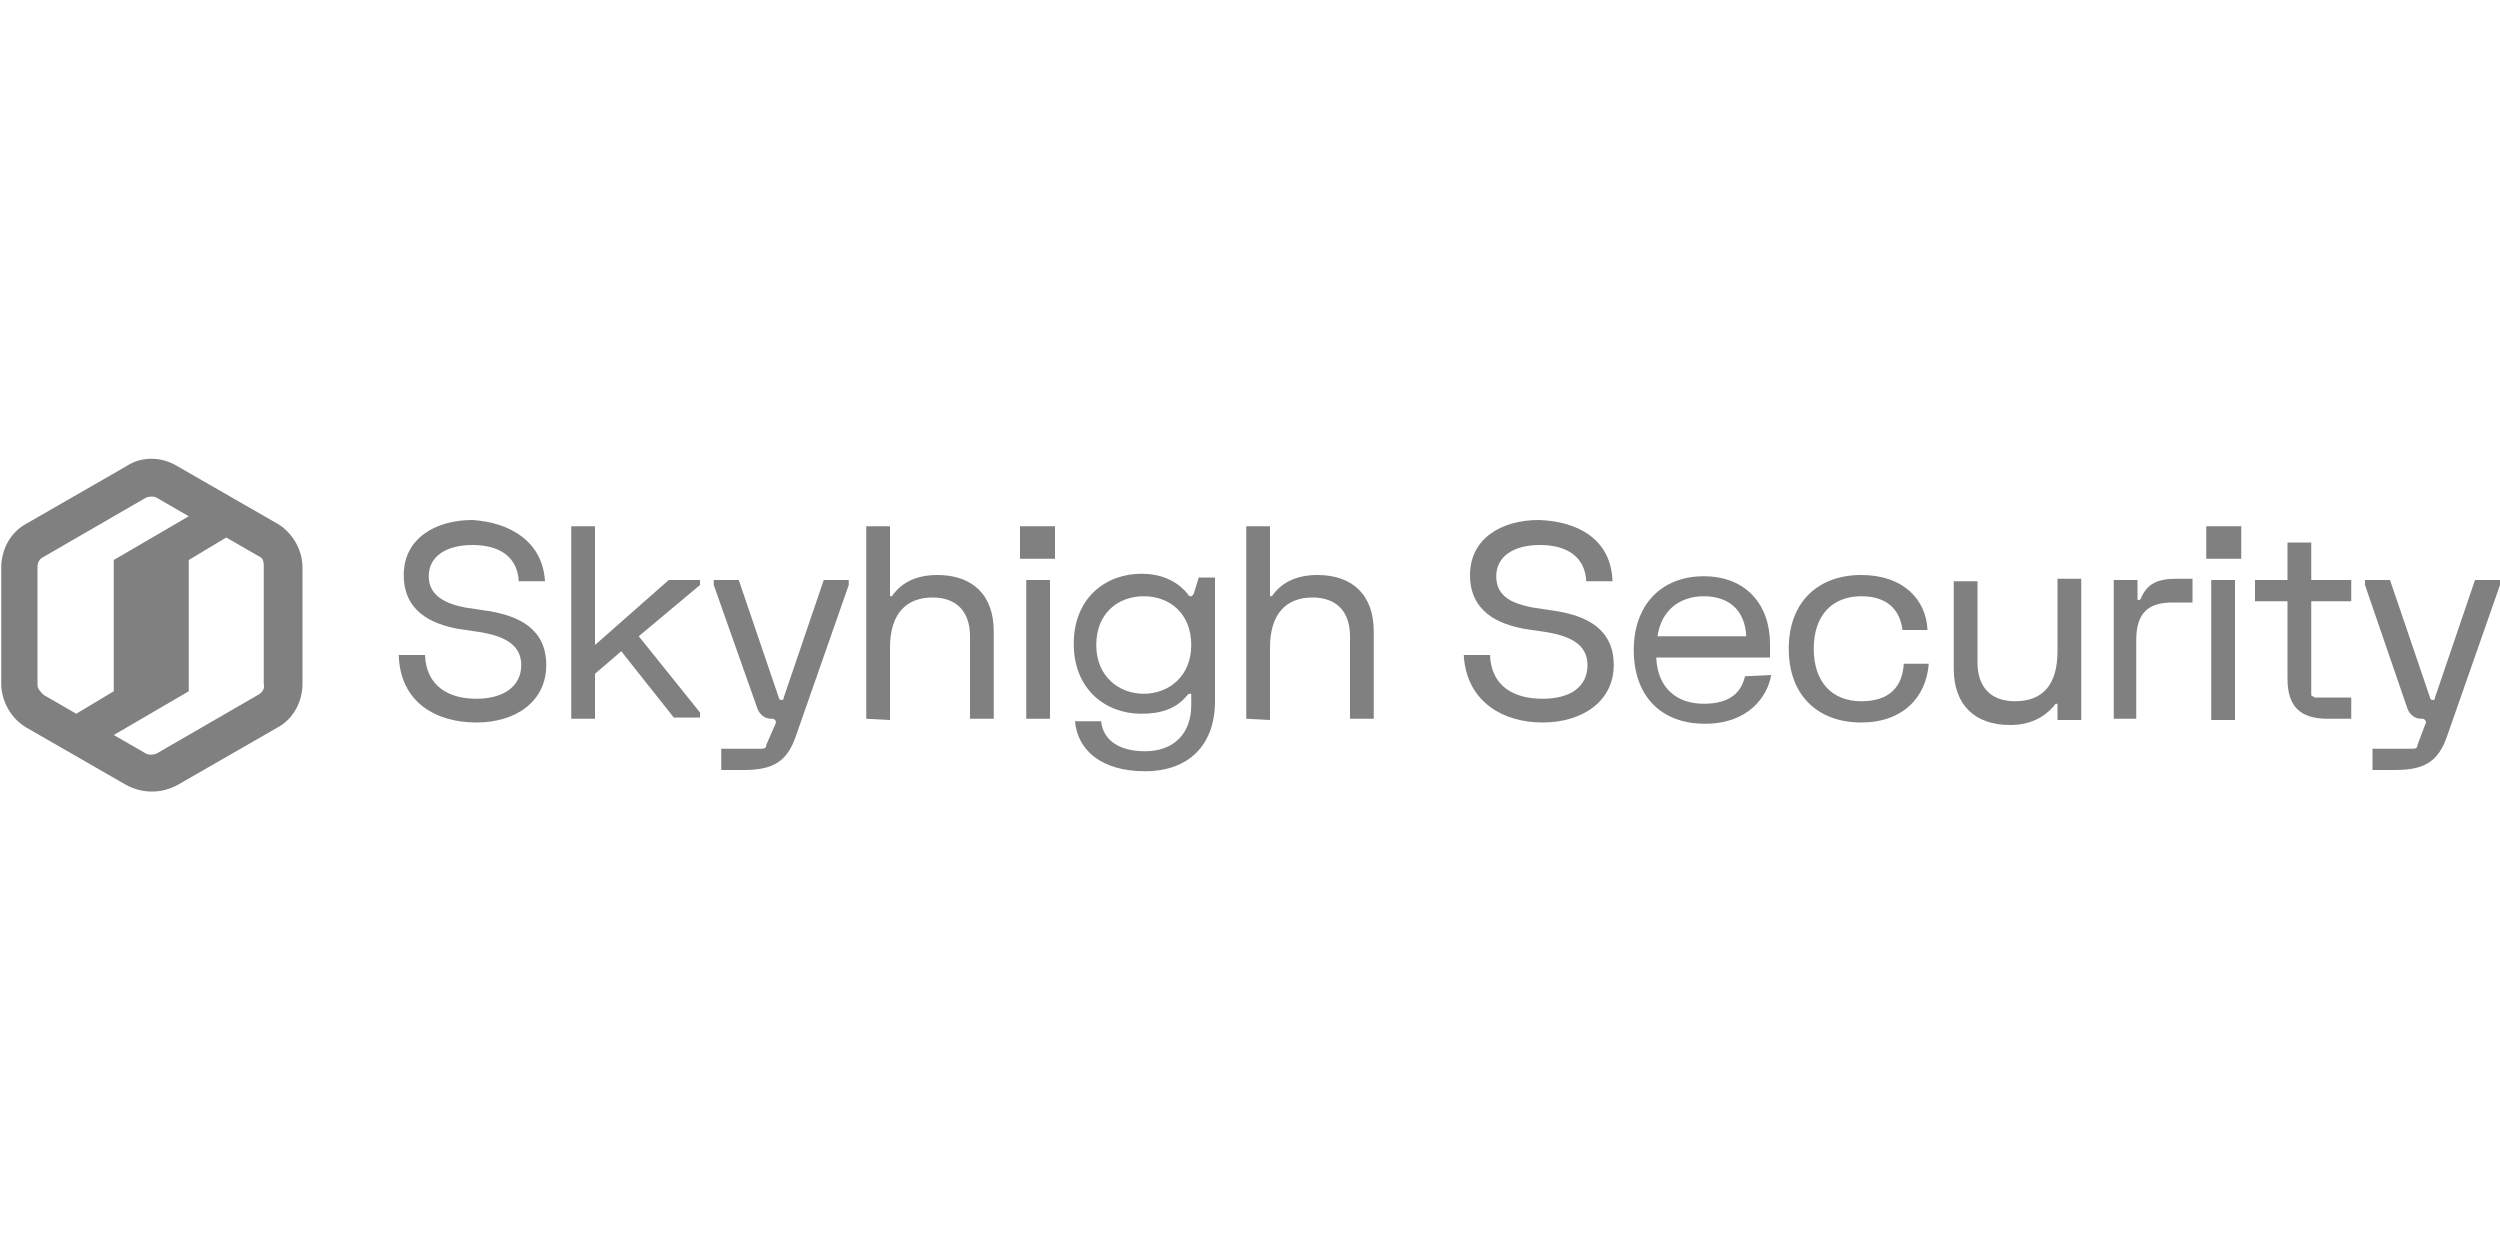
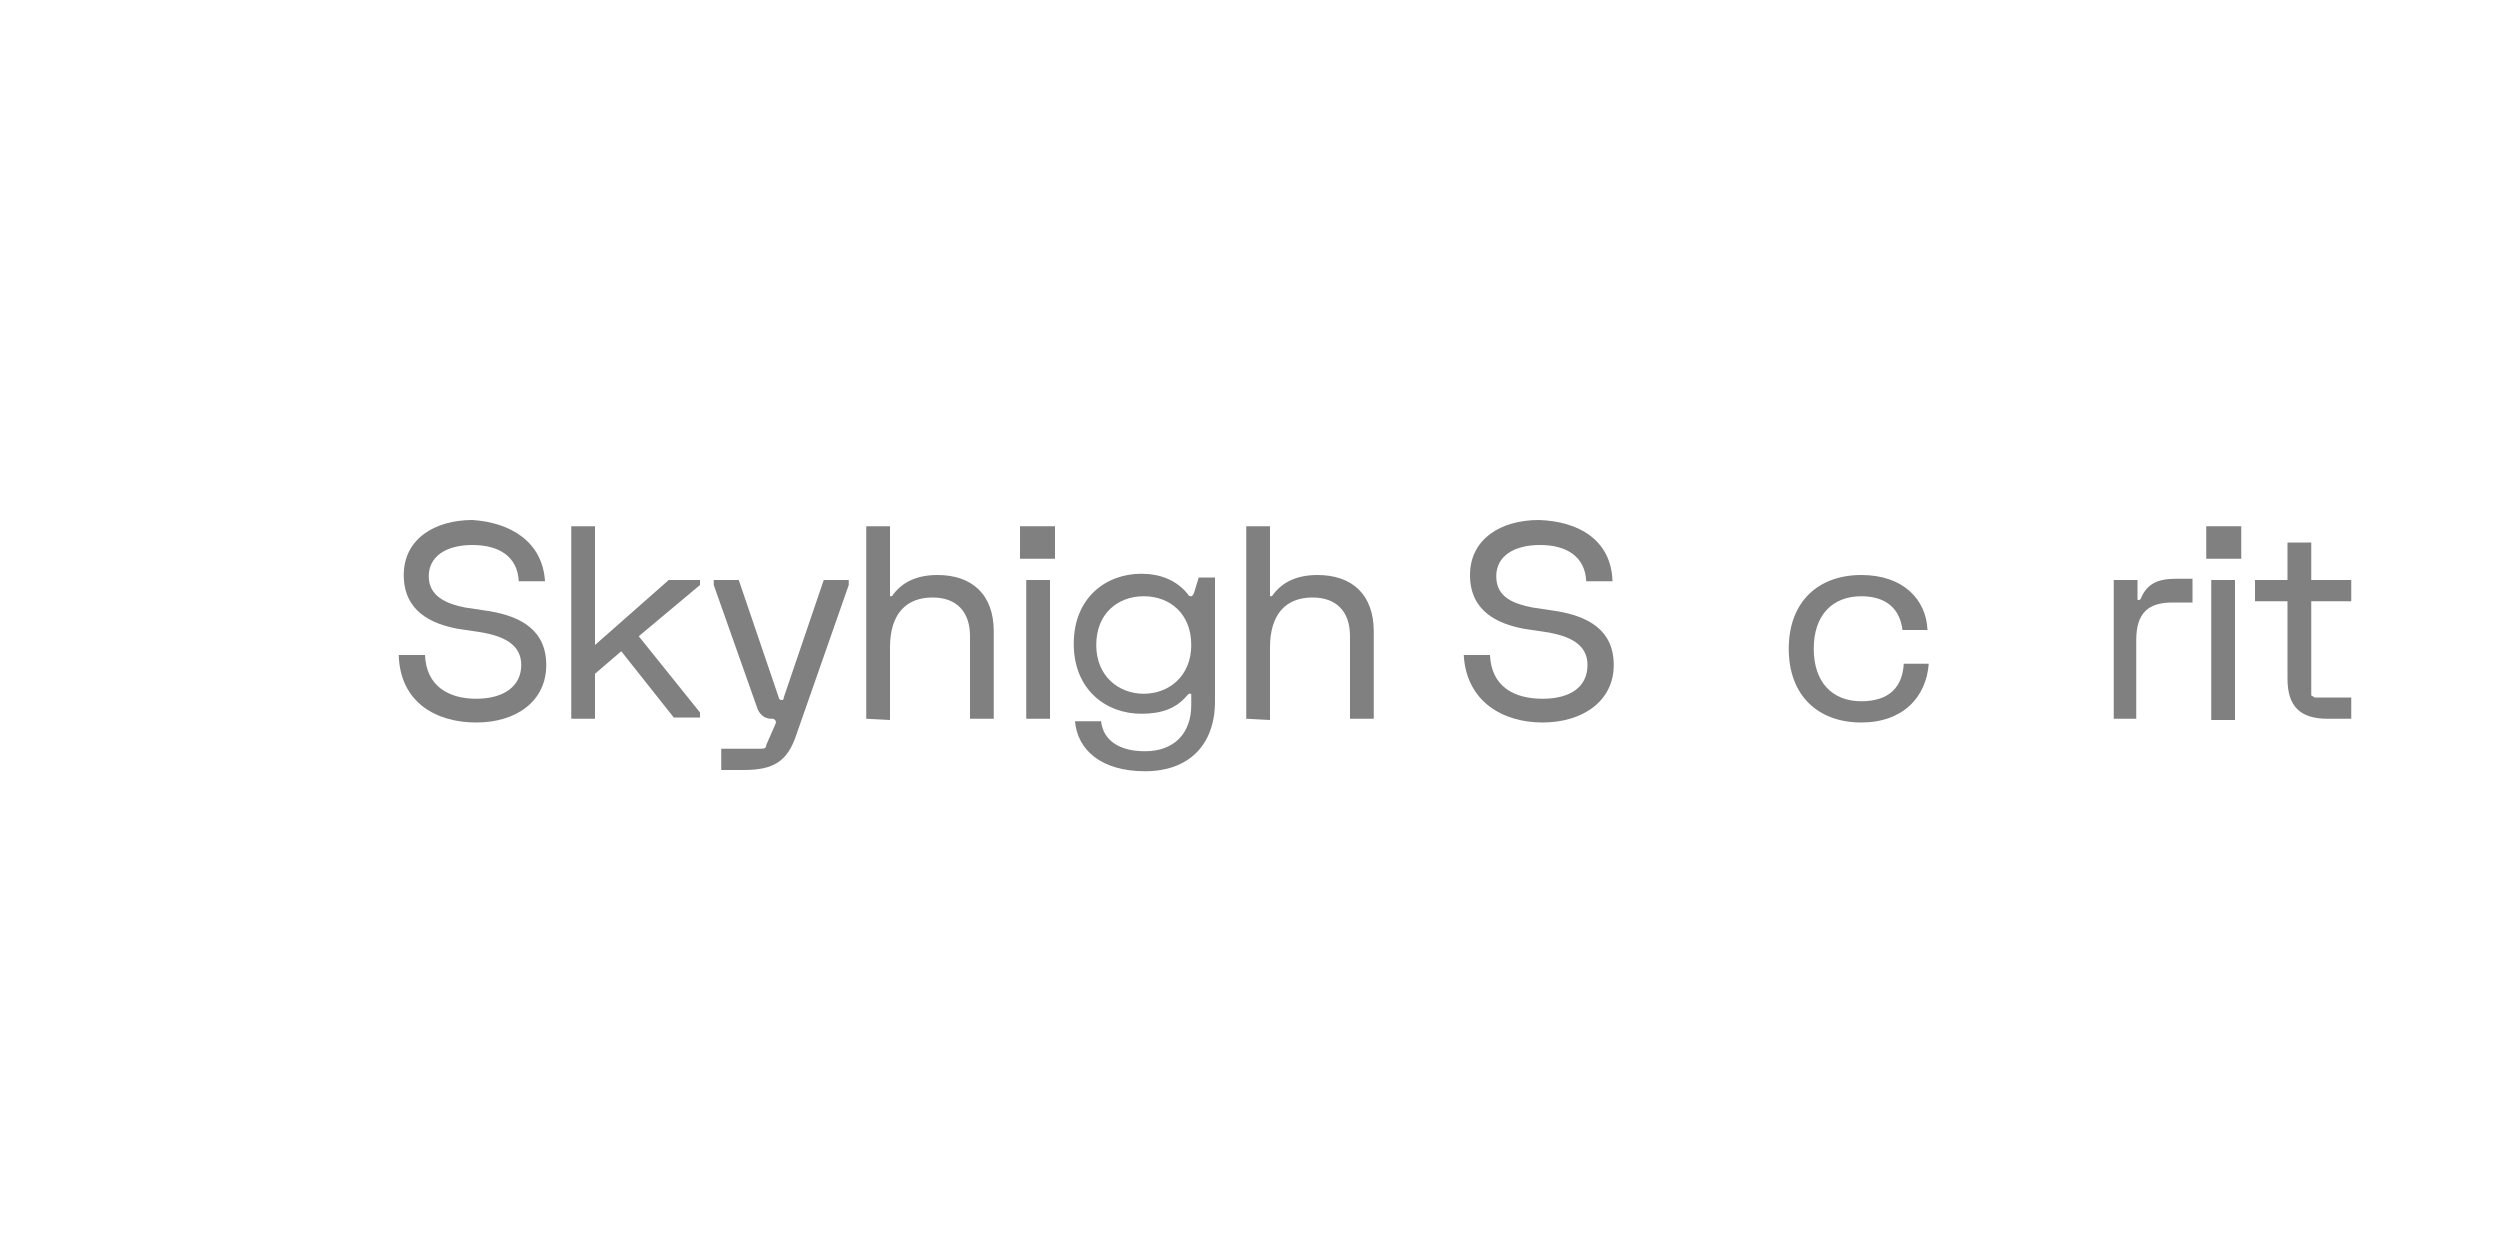
<svg xmlns="http://www.w3.org/2000/svg" version="1.1" id="Calque_1" x="0px" y="0px" viewBox="0 0 200 100" style="enable-background:new 0 0 200 100;" xml:space="preserve">
  <style type="text/css">
	.st0{fill:#808080;}
</style>
-   <path class="st0" d="M10.1,37.3l-8,4.6c-1.3,0.7-2,2.1-2,3.5v9.3c0,1.4,0.8,2.8,2,3.5l8,4.6c1.3,0.7,2.8,0.7,4.1,0l8-4.6  c1.3-0.7,2-2.1,2-3.5v-9.3c0-1.4-0.8-2.8-2-3.5l-8-4.6C12.9,36.5,11.3,36.5,10.1,37.3z M3,54.8v-9.5c0-0.3,0.2-0.6,0.4-0.7l8.3-4.8  c0.3-0.1,0.6-0.1,0.8,0l2.6,1.5l-6,3.5v10.5l-3,1.8l-2.6-1.5C3.2,55.3,3,55.1,3,54.8L3,54.8z M20.8,55.5l-8.3,4.8  c-0.3,0.1-0.6,0.1-0.8,0l-2.6-1.5l6-3.5V44.8l3-1.8l2.6,1.5c0.3,0.1,0.4,0.4,0.4,0.7v9.5C21.2,55.1,21,55.3,20.8,55.5L20.8,55.5z" />
  <path class="st0" d="M129,46.5h-2.1c-0.1-2-1.6-2.9-3.7-2.9c-2.1,0-3.5,0.9-3.5,2.5c0,1.7,1.4,2.2,2.9,2.5l2,0.3  c2.3,0.4,4.5,1.4,4.5,4.3c0,2.9-2.5,4.6-5.7,4.6c-3.2,0-6.1-1.7-6.3-5.4h2.1c0.1,2.5,1.9,3.5,4.2,3.5c2.3,0,3.6-1,3.6-2.7  s-1.5-2.3-3.1-2.6l-2-0.3c-2.1-0.4-4.3-1.4-4.3-4.3s2.5-4.4,5.5-4.4C126.3,41.7,128.9,43.2,129,46.5L129,46.5z" />
-   <path class="st0" d="M141.7,54c-0.3,1.7-1.8,3.9-5.3,3.9c-3.6,0-5.7-2.3-5.7-5.9s2.2-5.9,5.6-5.9c3.4,0,5.3,2.3,5.3,5.4v1.1h-9.1  c0.1,2.5,1.7,3.7,3.8,3.7s3-0.9,3.3-2.2L141.7,54L141.7,54z M132.6,50.9h7.1c-0.1-2.1-1.4-3.2-3.4-3.2  C134.4,47.7,132.9,48.8,132.6,50.9z" />
  <path class="st0" d="M154.3,53.1c-0.2,2.7-2.1,4.7-5.4,4.7c-3.4,0-5.8-2.1-5.8-5.9c0-3.8,2.4-5.9,5.8-5.9s5.2,2,5.3,4.4h-2  c-0.2-1.6-1.2-2.7-3.3-2.7c-2.3,0-3.8,1.5-3.8,4.2c0,2.7,1.5,4.2,3.8,4.2s3.3-1.2,3.4-3L154.3,53.1L154.3,53.1z" />
-   <path class="st0" d="M166.5,46.4v11.2h-1.9v-1.2c0-0.1,0-0.1-0.1-0.1s-0.1,0.1-0.2,0.2c-0.8,0.9-1.9,1.5-3.5,1.5  c-2.8,0-4.5-1.6-4.5-4.5v-7h1.9V53c0,2,1.1,3.1,3,3.1c2.2,0,3.4-1.3,3.4-4v-5.8H166.5L166.5,46.4z" />
  <path class="st0" d="M169.1,57.5V46.4h1.9v1.5c0,0.1,0,0.1,0.1,0.1c0.1,0,0.2-0.1,0.2-0.2c0.5-1.1,1.3-1.5,2.8-1.5h1.3v1.9h-1.6  c-1.9,0-2.9,0.8-2.9,3v6.3L169.1,57.5L169.1,57.5z" />
  <path class="st0" d="M176.5,42.1h2.8v2.6h-2.8V42.1z M176.9,46.4h1.9v11.2h-1.9V46.4z" />
  <path class="st0" d="M180.4,48.1v-1.7h2.6v-3h1.9v3h3.2v1.7h-3.2v7.4c0,0.1,0,0.2,0.1,0.2s0.1,0.1,0.2,0.1h2.9v1.7h-1.9  c-2.2,0-3.2-1-3.2-3.2v-6.2H180.4L180.4,48.1z" />
-   <path class="st0" d="M189.2,46.8v-0.4h2l3.2,9.4c0,0.1,0.1,0.2,0.2,0.2s0.2,0,0.2-0.2l3.2-9.4h2v0.4l-4.2,12  c-0.7,2.1-1.8,2.8-4.2,2.8h-1.8v-1.7h3.2c0.3,0,0.4-0.1,0.4-0.3l0.6-1.6c0.1-0.2,0.1-0.3,0-0.4c-0.1-0.1-0.1-0.1-0.3-0.1  c-0.5,0-0.9-0.3-1.1-0.8L189.2,46.8L189.2,46.8z" />
  <path class="st0" d="M43.6,46.5h-2.1c-0.1-2-1.6-2.9-3.7-2.9c-2.1,0-3.5,0.9-3.5,2.5c0,1.6,1.4,2.2,2.9,2.5l2,0.3  c2.3,0.4,4.5,1.4,4.5,4.3c0,2.9-2.4,4.6-5.6,4.6s-6.1-1.6-6.2-5.4h2.1c0.1,2.5,1.9,3.5,4.1,3.5s3.6-1,3.6-2.7s-1.5-2.3-3.1-2.6  l-2-0.3c-2.1-0.4-4.3-1.4-4.3-4.3c0-2.9,2.5-4.4,5.5-4.4C40.8,41.8,43.4,43.3,43.6,46.5z" />
  <path class="st0" d="M56,46.4v0.4l-4.9,4.1l4.9,6.1v0.4h-2.1l-4.2-5.3l-2.1,1.8v3.6h-1.9V42.1h1.9v9.5l5.9-5.2H56L56,46.4z" />
  <path class="st0" d="M57.1,46.8v-0.4h2l3.2,9.4c0,0.1,0.1,0.2,0.2,0.2s0.2,0,0.2-0.2l3.2-9.4h2v0.4l-4.2,12  c-0.7,2.1-1.8,2.8-4.2,2.8h-1.8v-1.7h3.2c0.3,0,0.4-0.1,0.4-0.3L62,58c0.1-0.2,0.1-0.3,0-0.4s-0.1-0.1-0.3-0.1  c-0.5,0-0.9-0.3-1.1-0.8L57.1,46.8L57.1,46.8z" />
  <path class="st0" d="M69.3,57.5V42.1h1.9v5.5c0,0.1,0,0.1,0.1,0.1s0.1-0.1,0.2-0.2c0.7-0.9,1.8-1.5,3.5-1.5c2.8,0,4.5,1.6,4.5,4.5v7  h-1.9v-6.6c0-2-1.1-3.1-3-3.1c-2.1,0-3.4,1.3-3.4,4v5.8L69.3,57.5L69.3,57.5z" />
  <path class="st0" d="M81.6,42.1h2.8v2.6h-2.8V42.1z M82.1,46.4H84v11.1h-1.9V46.4z" />
  <path class="st0" d="M88.1,57.8c0.2,1.4,1.4,2.3,3.5,2.3c2.3,0,3.7-1.4,3.7-3.7v-0.8c0-0.1,0-0.1-0.1-0.1s-0.1,0-0.2,0.1  c-0.9,1.1-2.1,1.5-3.7,1.5c-2.8,0-5.4-1.9-5.4-5.6s2.6-5.6,5.4-5.6c1.5,0,2.8,0.5,3.7,1.6c0.1,0.2,0.2,0.2,0.3,0.2  c0.1,0,0.1-0.1,0.2-0.2l0.4-1.3h1.3v9.9c0,3.5-2.1,5.6-5.6,5.6c-3.5,0-5.4-1.7-5.6-4H88.1z M91.5,55.5c2,0,3.8-1.4,3.8-3.9  s-1.7-3.9-3.8-3.9s-3.8,1.4-3.8,3.9S89.5,55.5,91.5,55.5z" />
  <path class="st0" d="M99.7,57.5V42.1h1.9v5.5c0,0.1,0,0.1,0.1,0.1c0.1,0,0.1-0.1,0.2-0.2c0.7-0.9,1.8-1.5,3.5-1.5  c2.8,0,4.5,1.6,4.5,4.5v7H108v-6.6c0-2-1.1-3.1-3-3.1c-2.1,0-3.4,1.3-3.4,4v5.8L99.7,57.5L99.7,57.5z" />
</svg>